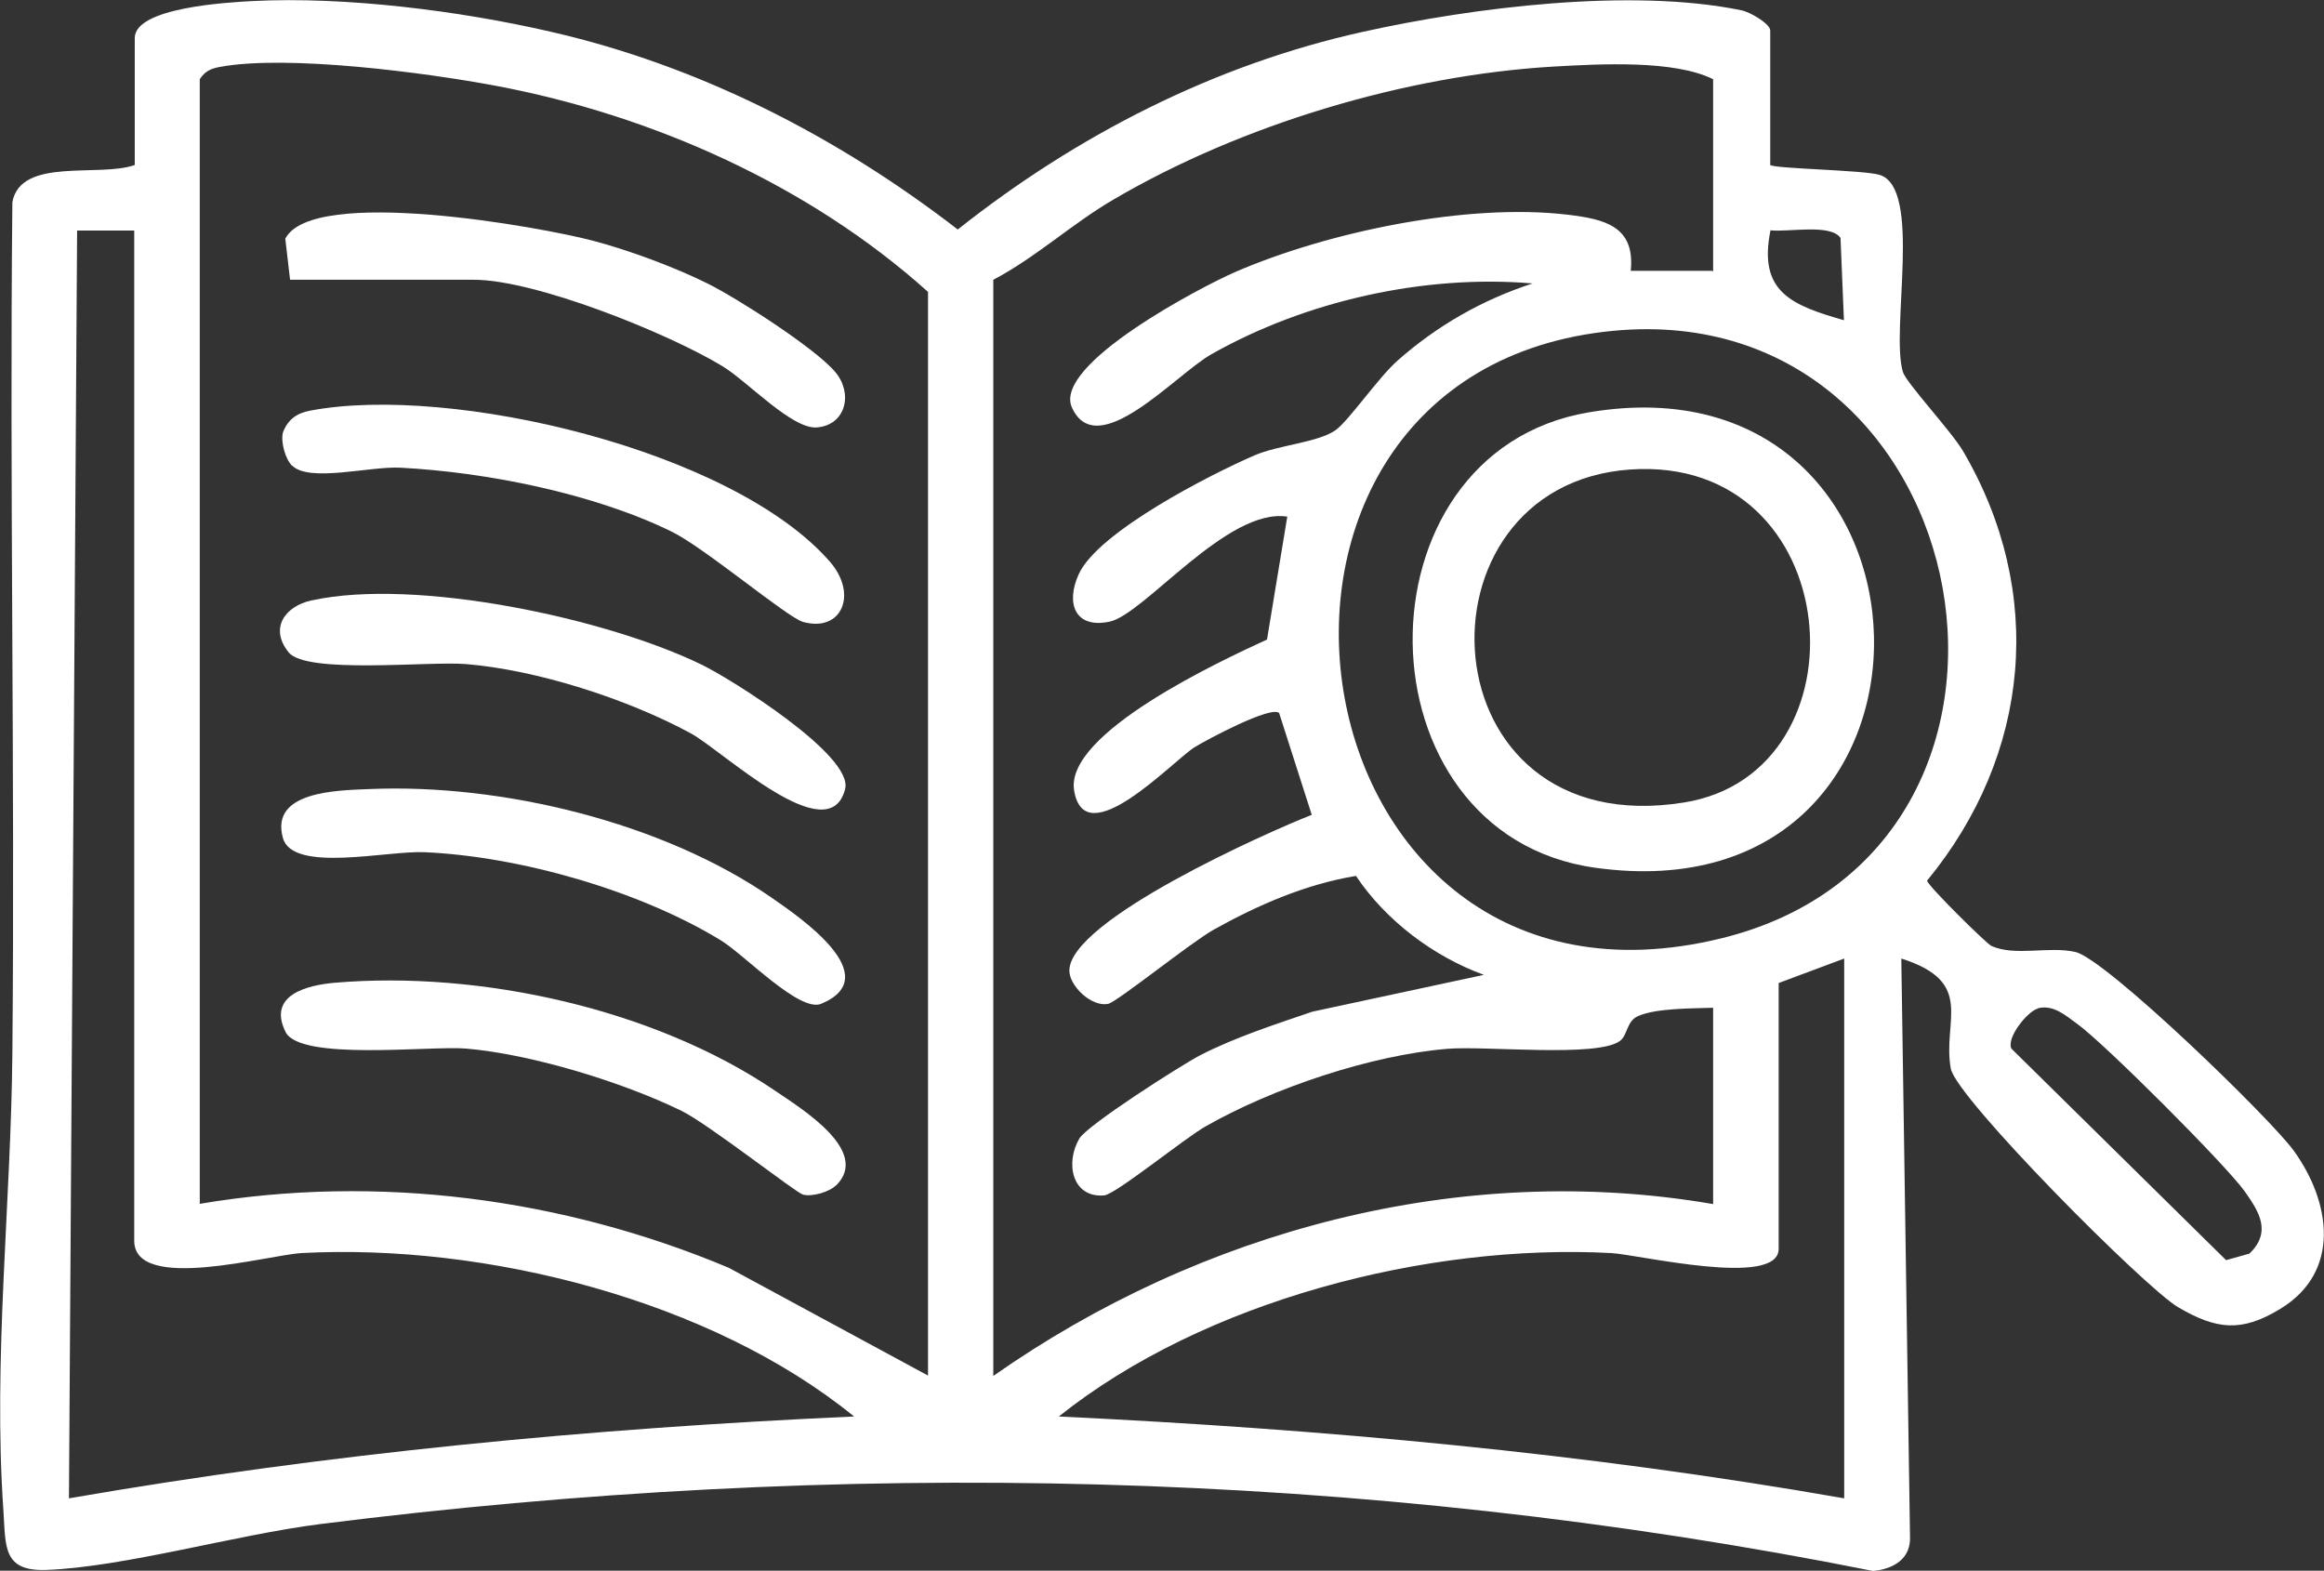
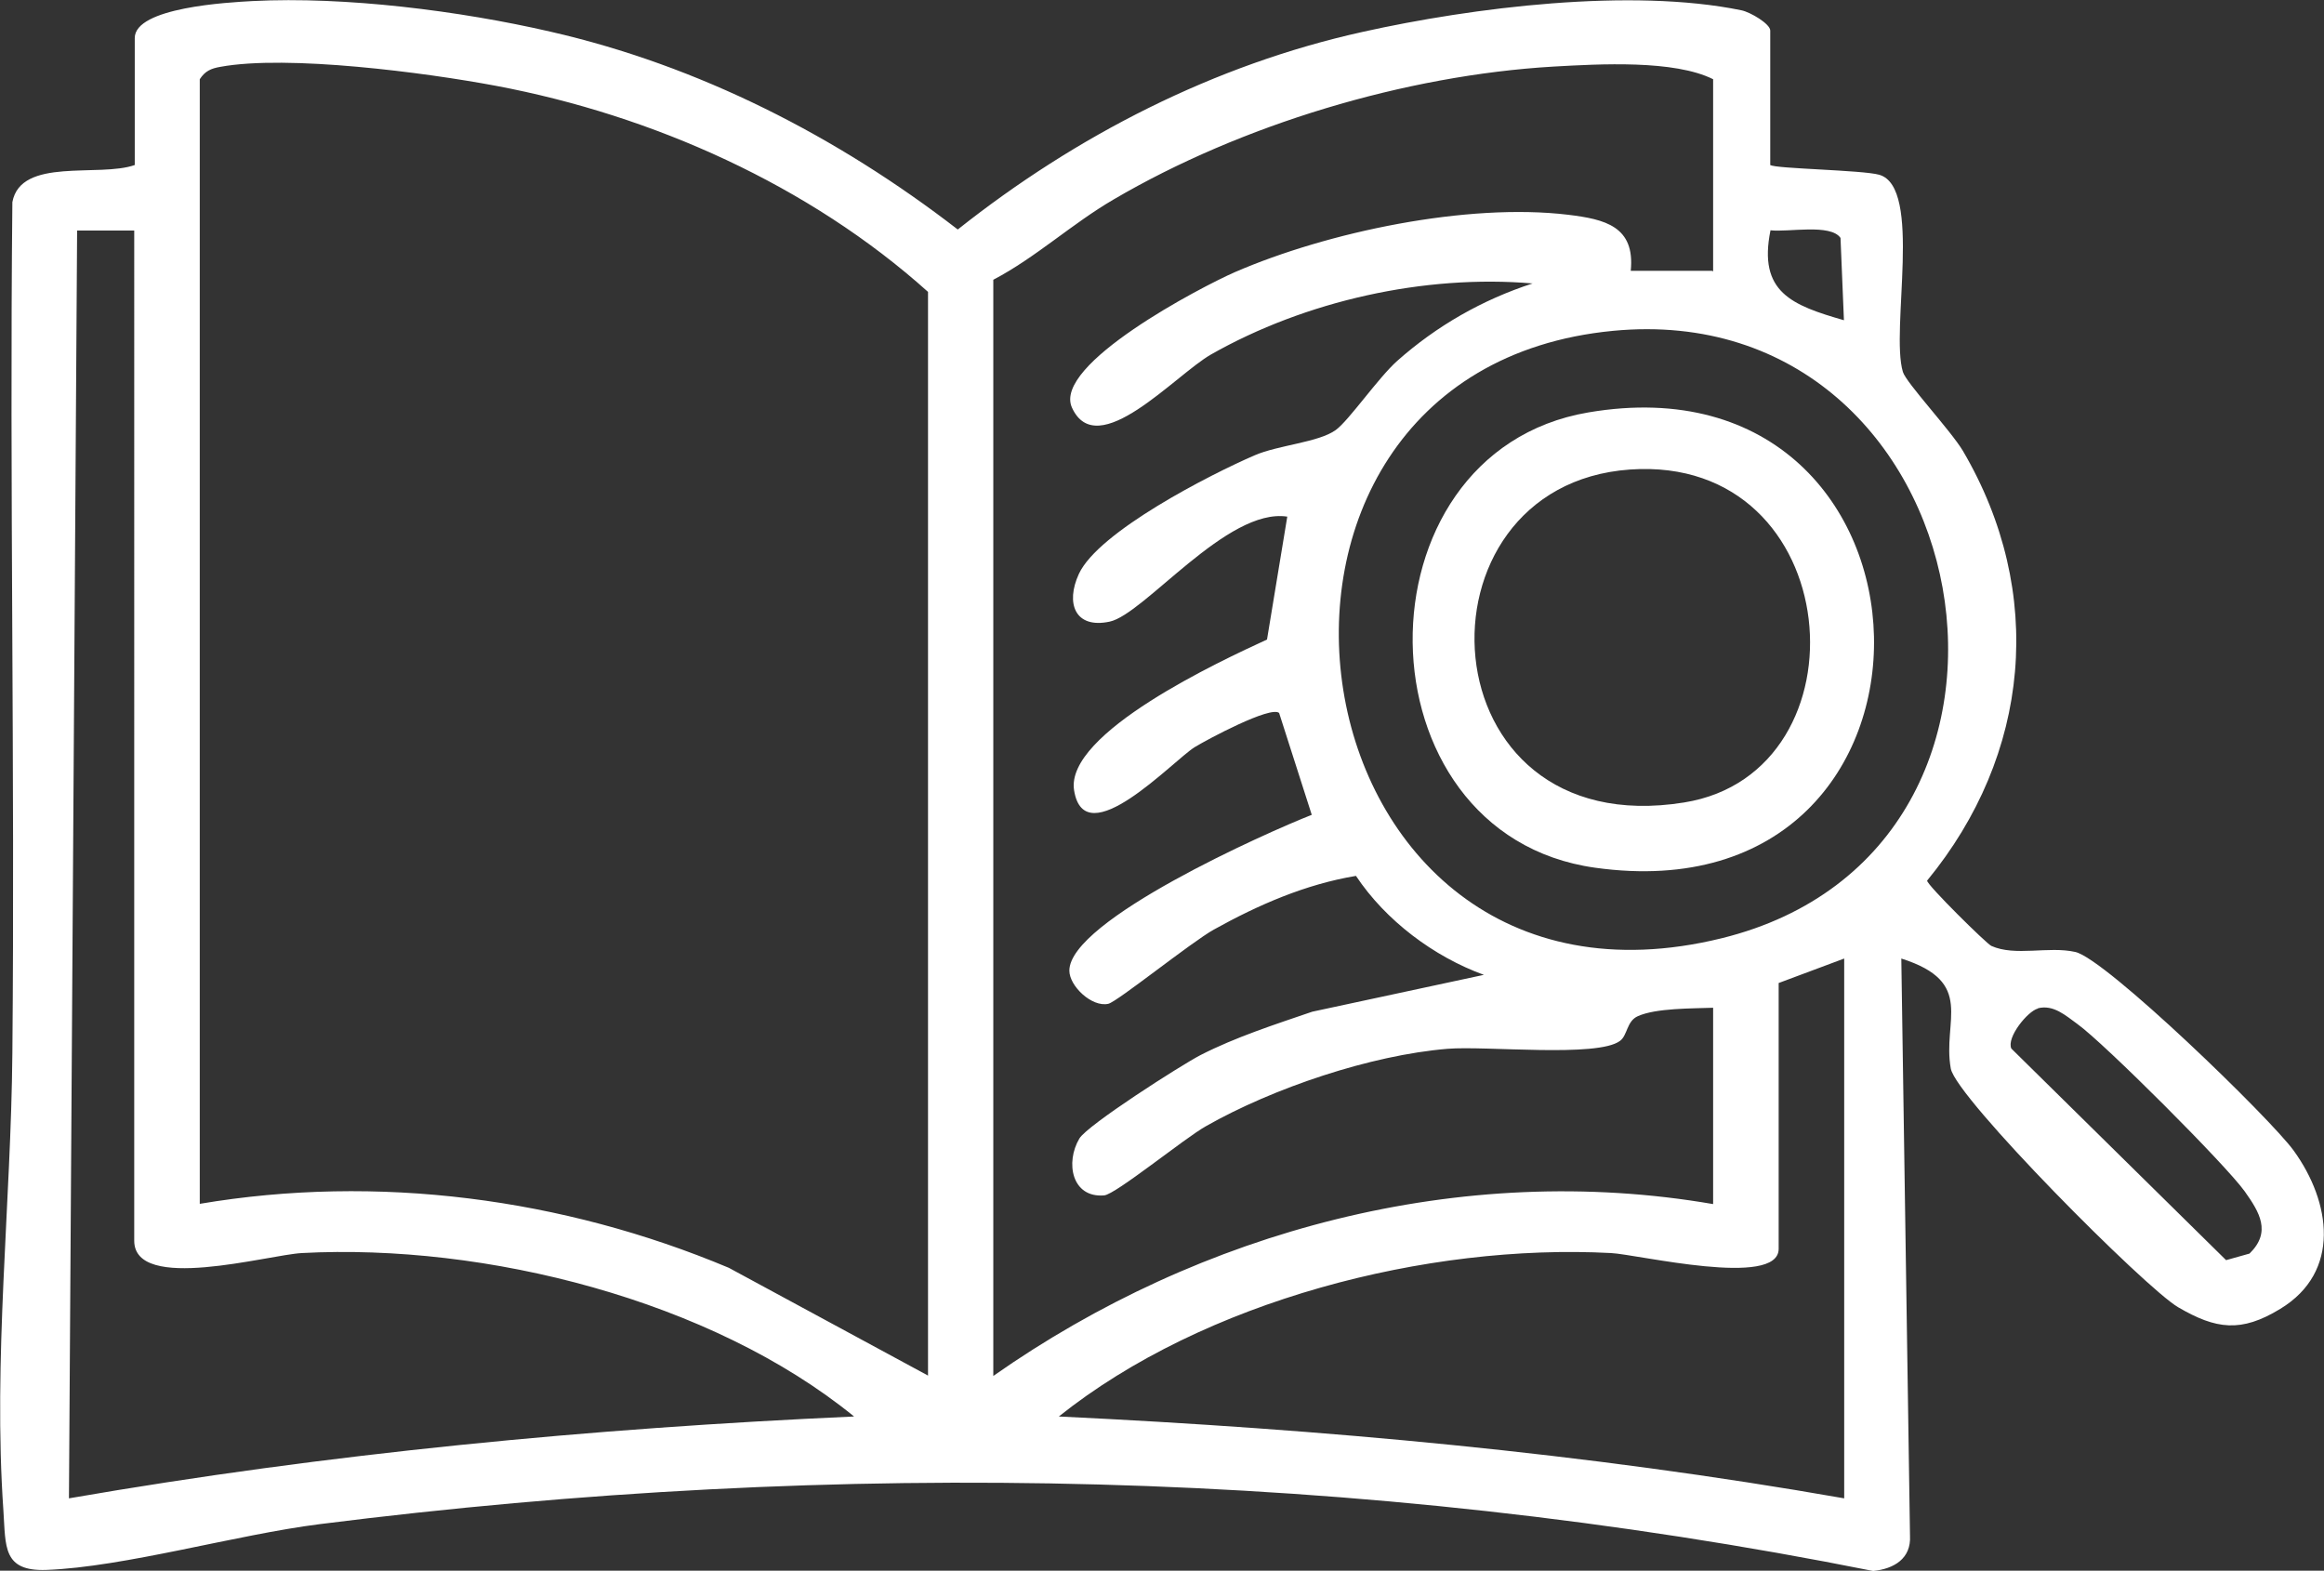
<svg xmlns="http://www.w3.org/2000/svg" id="Layer_2" data-name="Layer 2" viewBox="0 0 88.3 59.68">
  <rect x="0" y="0" width="88.3" height="59.68" fill="#333333" stroke="none" />
  <defs>
    <style>      .cls-1 {        fill: #fff;      }    </style>
  </defs>
  <g id="Layer_1-2" data-name="Layer 1">
    <g>
      <path class="cls-1" d="M67.27,6.27c.15.14,3.5.19,4.13.37,1.66.47.42,5.9.9,7.49.12.41,1.82,2.23,2.28,3,3.16,5.38,2.57,11.55-1.36,16.33,0,.17,2.25,2.39,2.44,2.48.91.41,2.17,0,3.19.23,1.16.26,7.42,6.33,8.3,7.55,1.41,1.95,1.81,4.6-.51,6.01-1.49.91-2.44.78-3.88-.06-1.25-.73-8.44-7.96-8.64-9.07-.33-1.82.96-3.28-1.88-4.18l.33,21.93c.05.87-.61,1.26-1.4,1.34-19.52-3.9-39.3-4.27-59.02-1.78-3.17.4-7.43,1.63-10.39,1.74-1.66.06-1.54-.89-1.63-2.24-.4-5.76.29-11.69.34-17.4.1-10.77-.11-21.55,0-32.33.32-1.72,3.29-.93,4.65-1.41V1.45C5.11.28,8.68.09,9.6.04c3.52-.18,7.87.37,11.3,1.16,5.66,1.29,10.92,3.99,15.49,7.52,4.5-3.57,9.74-6.26,15.39-7.51,4.18-.93,10.19-1.68,14.38-.82.35.07,1.1.52,1.1.77v5.13ZM35.26,52.27V11.09c-4.51-4.05-10.46-6.71-16.42-7.83-2.66-.5-7.92-1.19-10.47-.72-.35.06-.58.16-.78.47v42.73c6.74-1.14,13.79-.22,20.1,2.43l7.56,4.09ZM65.09,10.31V3.01c-1.48-.74-4.3-.58-6.07-.48-5.62.33-11.87,2.21-16.71,5.05-1.58.92-2.95,2.2-4.57,3.05v41.65c7.88-5.53,17.78-8.18,27.35-6.53v-7.46c-.79.03-2.17.01-2.86.32-.43.19-.39.73-.68.94-.85.64-5.1.18-6.55.3-2.92.24-6.63,1.49-9.18,2.94-.82.46-3.44,2.6-3.87,2.63-1.23.1-1.48-1.25-.94-2.16.3-.51,3.85-2.78,4.6-3.17,1.35-.69,2.82-1.16,4.25-1.65l6.52-1.4c-1.9-.69-3.73-2.06-4.86-3.76-1.92.32-3.71,1.1-5.4,2.04-.86.48-3.68,2.75-4.01,2.82-.62.14-1.48-.67-1.48-1.26,0-1.91,7.5-5.25,9.21-5.92l-1.24-3.87c-.32-.28-2.72,1-3.21,1.3-.82.51-4.18,4.12-4.58,1.64-.35-2.18,5.59-4.93,7.33-5.73l.77-4.67c-2.28-.35-5.43,3.71-6.75,3.99s-1.68-.7-1.17-1.81c.74-1.61,5.01-3.79,6.68-4.51.9-.39,2.43-.49,3.08-.96.5-.36,1.61-1.98,2.34-2.63,1.5-1.33,3.23-2.32,5.14-2.94-4.1-.35-8.63.66-12.22,2.7-1.36.78-4.32,4.12-5.28,2.02-.75-1.64,4.93-4.6,6.19-5.15,3.53-1.53,8.83-2.64,12.66-2.18,1.4.17,2.55.44,2.38,2.13h3.09ZM5.11,8.76h-2.18s-.31,48.17-.31,48.17c9.86-1.71,19.83-2.66,29.83-3.11-5.44-4.43-14.01-6.58-20.98-6.21-1.29.07-6.37,1.52-6.37-.47V8.76ZM70.06,12.17l-.13-3.13c-.38-.55-1.99-.21-2.66-.29-.48,2.36.82,2.85,2.8,3.42ZM61.29,12.57c-16.18,1.55-12.53,27.17,4.12,23.08,13.8-3.39,9.97-24.43-4.12-23.08ZM70.07,36.42l-2.49.93v10.1c0,1.5-5.36.21-6.37.16-6.99-.37-15.47,1.81-20.98,6.21,10.01.48,19.98,1.38,29.84,3.11v-20.51ZM77.43,38.32c-.39.1-1.2,1.1-1.01,1.52l8.16,8.04.89-.25c.84-.82.38-1.57-.18-2.36-.71-1-5.36-5.65-6.37-6.37-.43-.31-.9-.74-1.49-.59Z" />
-       <path class="cls-1" d="M31.76,45.04c-.25.25-.9.44-1.25.35-.27-.07-3.58-2.67-4.61-3.18-2.25-1.1-5.72-2.16-8.2-2.37-1.38-.11-6.3.48-6.85-.63-.7-1.41.83-1.78,1.87-1.87,5.51-.47,12.15.99,16.74,4.11.98.67,3.63,2.28,2.31,3.59Z" />
-       <path class="cls-1" d="M11.86,22.81c3.93-.86,11.17.67,14.81,2.45,1.11.54,5.77,3.45,5.44,4.72-.61,2.41-4.68-1.48-5.87-2.12-2.4-1.3-5.83-2.41-8.56-2.63-1.41-.11-6.03.39-6.71-.44-.74-.91-.16-1.75.87-1.98Z" />
-       <path class="cls-1" d="M14.06,29.98c5-.21,11.12,1.26,15.26,4.13,1.07.74,4.37,2.99,1.88,4.03-.82.34-2.9-1.85-3.81-2.41-3.09-1.89-7.64-3.19-11.25-3.35-1.41-.07-5.02.8-5.39-.54-.5-1.78,2.05-1.81,3.31-1.86Z" />
-       <path class="cls-1" d="M11.02,10.62l-.18-1.55c1.03-2.01,9.73-.45,11.74.09,1.35.36,3.05.99,4.3,1.61,1.13.56,4.11,2.47,4.86,3.37.68.81.4,2.01-.7,2.1-.94.08-2.63-1.74-3.58-2.32-2.07-1.26-7.12-3.29-9.45-3.29h-6.99Z" />
-       <path class="cls-1" d="M11.09,17.69c-.25-.25-.43-.9-.34-1.26.19-.5.54-.74,1.05-.83,5.34-1.01,16.03,1.5,19.73,5.74,1.08,1.24.45,2.7-1.02,2.29-.6-.17-3.74-2.82-4.99-3.43-2.96-1.45-7.03-2.26-10.31-2.43-1.15-.06-3.46.57-4.11-.08Z" />
      <path class="cls-1" d="M60.35,15.67c14.11-2.4,14.74,19.32.26,17.3-9.14-1.27-9.27-15.77-.26-17.3ZM61.93,17.84c-8.49.6-7.85,14.25,2.06,12.65,7.1-1.14,6.2-13.23-2.06-12.65Z" />
    </g>
  </g>
</svg>